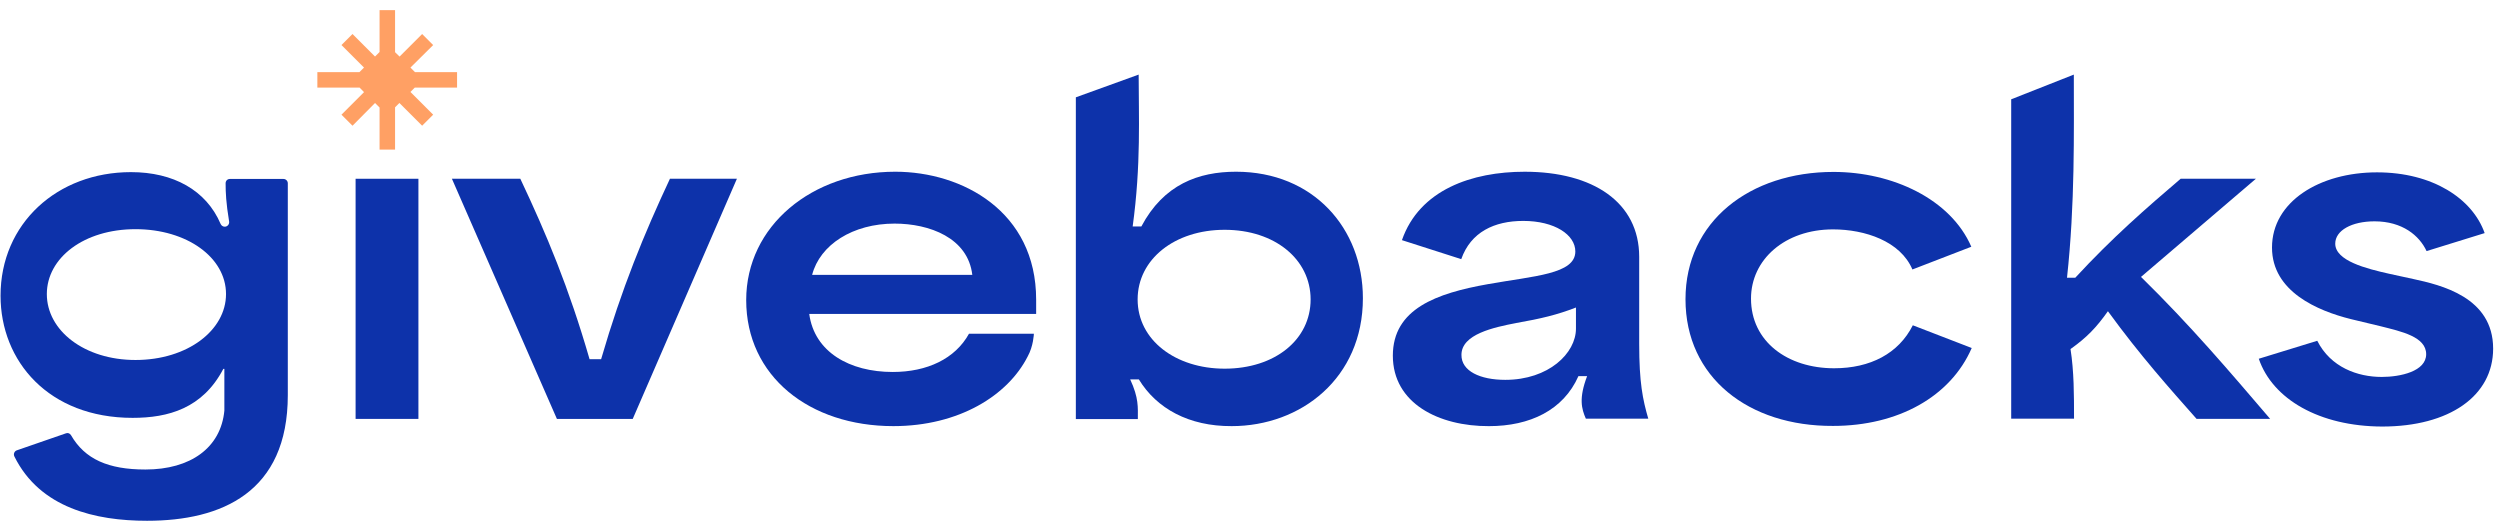
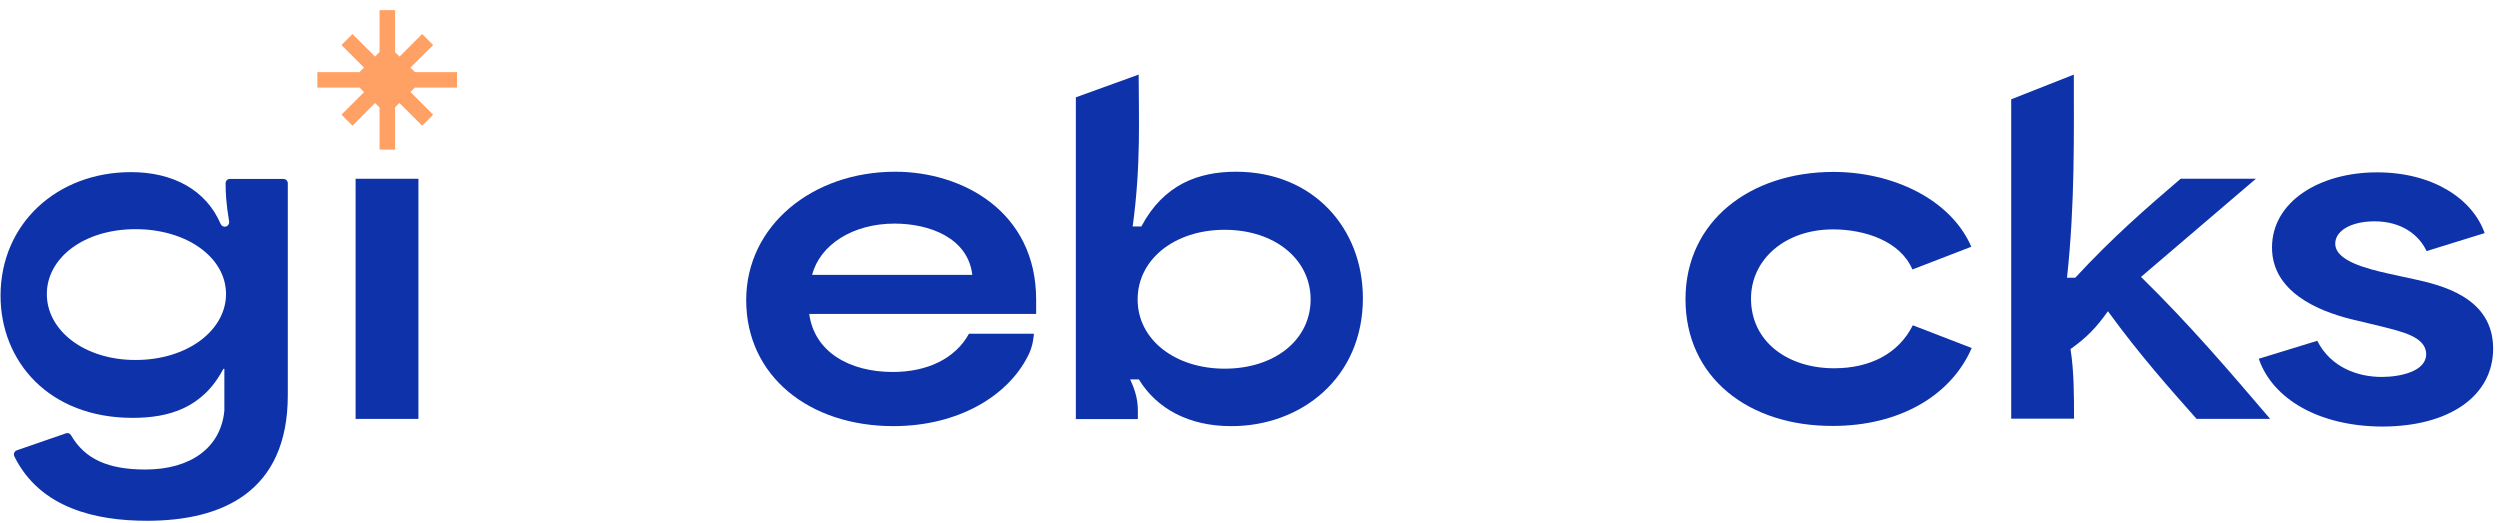
<svg xmlns="http://www.w3.org/2000/svg" width="196" height="41" viewBox="0 0 196 41" fill="none">
  <g clip-path="url(#clip0_802_342)">
    <path d="M27.879 14.015H32.804V32.842H27.879V14.015Z" fill="#0D32AA" />
-     <path d="M35.43 14.015H40.793C42.85 18.373 44.6 22.553 46.221 28.159H47.128C48.748 22.586 50.498 18.341 52.523 14.015H57.773L49.607 32.842H43.661L35.43 14.015Z" fill="#0D32AA" />
    <path d="M89.287 29.746H88.607C89.287 31.205 89.207 31.934 89.207 32.857H84.346V7.63L89.271 5.848C89.271 9.023 89.466 12.928 88.801 17.756H89.482C91.232 14.451 93.97 13.463 96.903 13.463C102.979 13.463 106.851 17.919 106.851 23.379C106.851 29.649 101.99 33.408 96.562 33.408C93.209 33.424 90.681 32.031 89.287 29.746ZM96.011 28.904C99.949 28.904 102.752 26.636 102.752 23.476C102.752 20.333 99.949 18.016 96.011 18.016C92.107 18.016 89.19 20.317 89.19 23.476C89.19 26.668 92.171 28.904 96.011 28.904Z" fill="#0D32AA" />
-     <path d="M109.199 27.884C109.199 24.206 112.634 22.991 116.652 22.278C120.266 21.63 123.506 21.5 123.506 19.718C123.506 18.406 121.886 17.32 119.423 17.32C117.155 17.32 115.308 18.195 114.562 20.317L109.912 18.827C111.289 14.873 115.405 13.464 119.536 13.464C124.899 13.464 128.513 15.862 128.513 20.139V26.961C128.513 29.991 128.788 31.319 129.226 32.826H124.332C123.992 32.048 123.765 31.238 124.43 29.488H123.749C122.566 32.162 119.941 33.409 116.733 33.409C112.812 33.425 109.199 31.627 109.199 27.884ZM118.013 29.78C121.416 29.78 123.555 27.69 123.555 25.762V24.109C122.096 24.676 120.816 24.984 118.872 25.324C117.122 25.664 114.578 26.199 114.578 27.819C114.562 29.099 116.053 29.78 118.013 29.78Z" fill="#0D32AA" />
    <path d="M132.143 23.46C132.143 17.352 137.198 13.479 143.744 13.479C148.361 13.479 152.93 15.602 154.551 19.345L149.933 21.127C148.993 18.907 146.206 17.984 143.711 17.984C139.936 17.984 137.279 20.349 137.279 23.412C137.279 26.782 140.147 28.872 143.792 28.872C146.628 28.872 148.847 27.721 149.965 25.502L154.583 27.284C152.93 31.092 148.815 33.392 143.711 33.392C137.101 33.425 132.143 29.601 132.143 23.46Z" fill="#0D32AA" />
    <path d="M157.662 7.792L162.588 5.848C162.588 10.433 162.685 16.007 162.053 21.775H162.701C165.601 18.631 168.307 16.282 170.964 14.014H176.862L167.854 21.71C171.742 25.517 174.804 29.131 177.98 32.841H172.212C170.122 30.476 167.821 27.916 165.261 24.399C164.354 25.68 163.608 26.457 162.328 27.365C162.604 29.114 162.604 30.978 162.604 32.825H157.678V7.792H157.662Z" fill="#0D32AA" />
    <path d="M177.088 28.126L181.673 26.717C182.726 28.807 184.849 29.552 186.728 29.552C188.187 29.552 190.212 29.115 190.212 27.77C190.212 26.393 188.251 25.988 186.664 25.583L184.298 25.015C181.706 24.367 178.125 22.861 178.125 19.409C178.125 15.796 181.868 13.512 186.356 13.512C190.714 13.512 193.841 15.569 194.797 18.275L190.244 19.685C189.677 18.47 188.349 17.352 186.161 17.352C184.379 17.352 183.083 18.065 183.083 19.102C183.083 20.446 185.513 21.062 187.328 21.467L189.191 21.872C191.346 22.342 195.462 23.282 195.462 27.332C195.462 31.043 192.027 33.441 186.761 33.441C181.851 33.425 178.173 31.302 177.088 28.126Z" fill="#0D32AA" />
    <path d="M75.968 26.166C74.883 28.126 72.695 29.163 69.99 29.163C66.619 29.163 63.849 27.608 63.444 24.61H81.234V23.492C81.234 16.574 75.45 13.463 70.184 13.463C63.671 13.463 58.502 17.708 58.502 23.525C58.502 29.503 63.46 33.408 70.038 33.408C75.174 33.408 79.014 31.01 80.57 27.948C81.023 27.138 81.056 26.166 81.056 26.166H75.968ZM70.135 17.53C72.874 17.53 75.887 18.648 76.228 21.548H63.671C64.286 19.182 66.862 17.53 70.135 17.53Z" fill="#0D32AA" />
    <path fill-rule="evenodd" clip-rule="evenodd" d="M30.973 0.793H29.758V4.076L29.401 4.433L27.635 2.667L26.771 3.531L28.537 5.297L28.18 5.654H24.881V6.869H28.194L28.54 7.222L26.771 8.991L27.637 9.857L29.403 8.075L29.758 8.43V11.73H30.973V8.414L31.313 8.074L33.096 9.856L33.96 8.991L32.178 7.209L32.518 6.869H35.834V5.654H32.534L32.179 5.299L33.961 3.533L33.096 2.667L31.326 4.436L30.973 4.09V0.793Z" fill="#FFA064" />
    <path d="M17.688 14.37C17.688 15.083 17.72 15.893 17.963 17.367C17.995 17.578 17.833 17.773 17.623 17.773C17.477 17.773 17.363 17.692 17.299 17.562C16.165 14.905 13.588 13.495 10.267 13.495C4.499 13.495 0.043 17.513 0.043 23.184C0.043 28.32 3.818 32.76 10.396 32.76C13.199 32.76 15.889 32.015 17.509 28.92H17.59V32.16C17.59 32.177 17.59 32.193 17.59 32.193C17.315 35.109 14.933 36.81 11.401 36.81C8.484 36.81 6.654 36 5.568 34.121C5.487 33.975 5.309 33.91 5.163 33.975L1.323 35.304C1.129 35.368 1.031 35.595 1.129 35.79C3.138 39.84 7.496 40.829 11.531 40.829C17.363 40.829 22.564 38.609 22.564 30.978V14.37C22.564 14.176 22.402 14.03 22.224 14.03H18.06C17.833 14.014 17.688 14.176 17.688 14.37ZM10.623 28.223C6.621 28.223 3.672 25.922 3.672 23.055C3.672 20.219 6.573 17.967 10.623 17.967C14.658 17.967 17.72 20.187 17.72 23.055C17.72 25.89 14.706 28.223 10.623 28.223Z" fill="#0D32AA" />
  </g>
  <defs>
    <clipPath id="clip0_802_342">
      <rect width="196" height="41" fill="white" />
    </clipPath>
  </defs>
</svg>